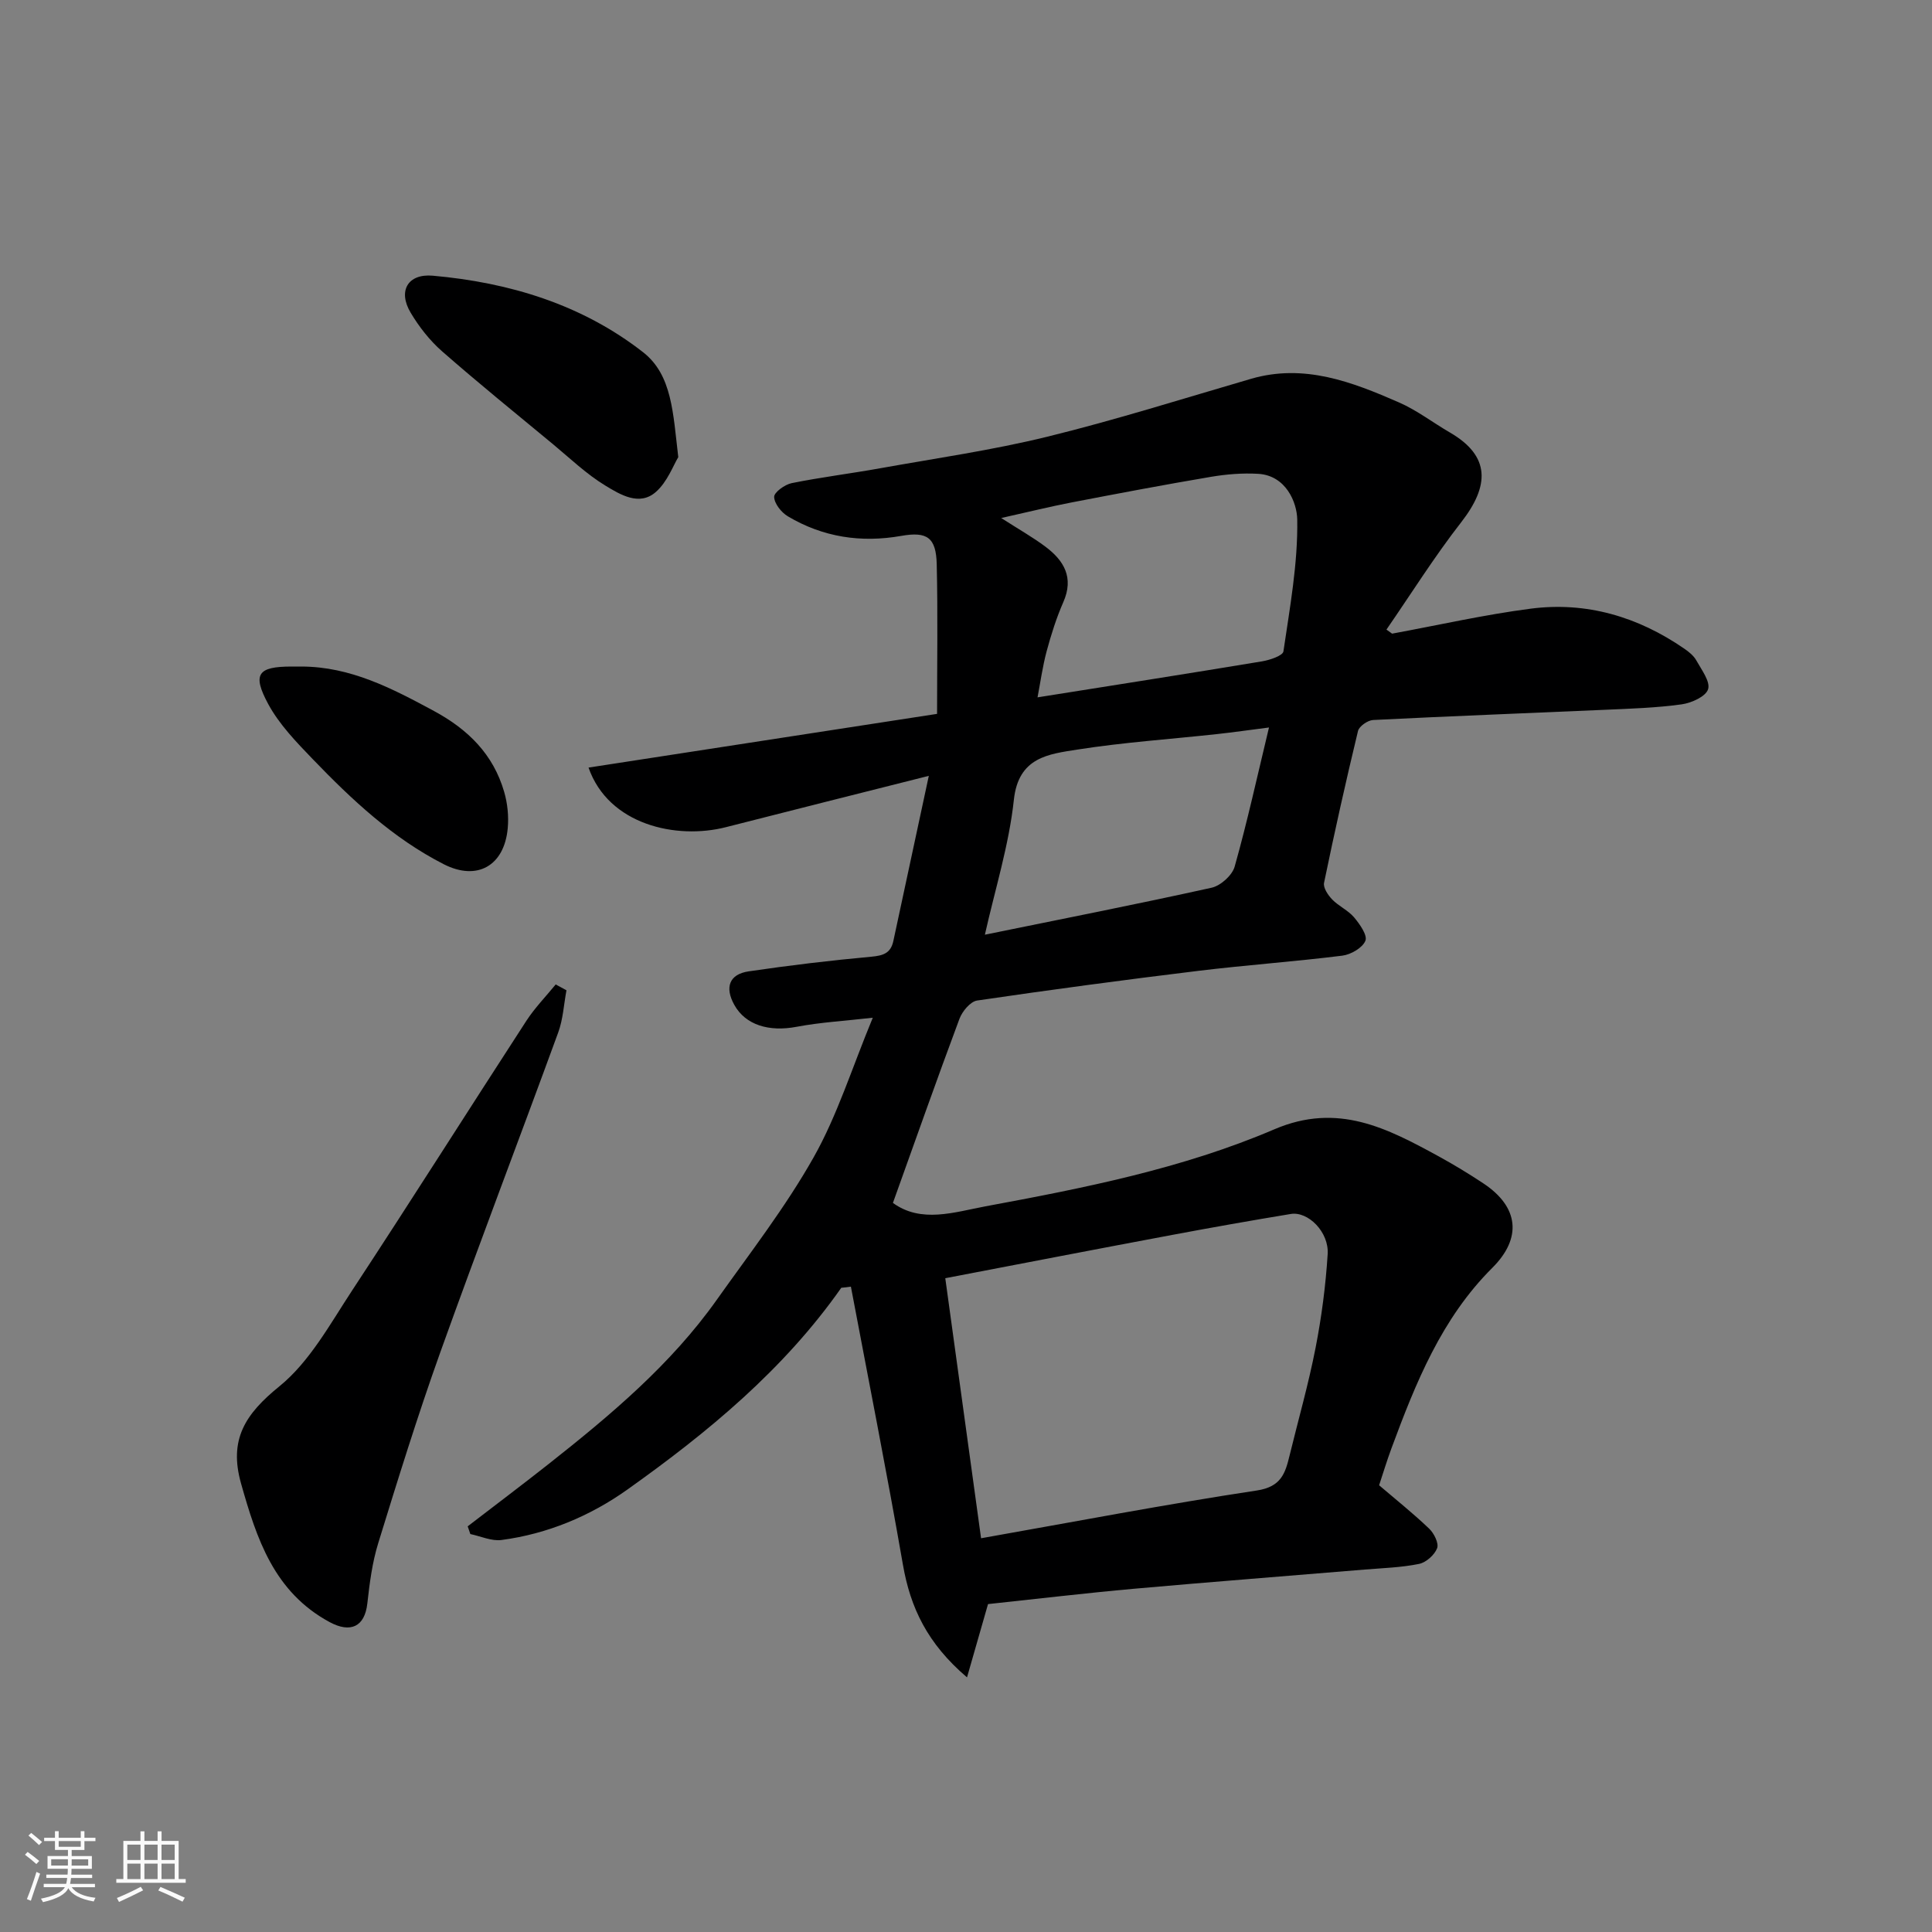
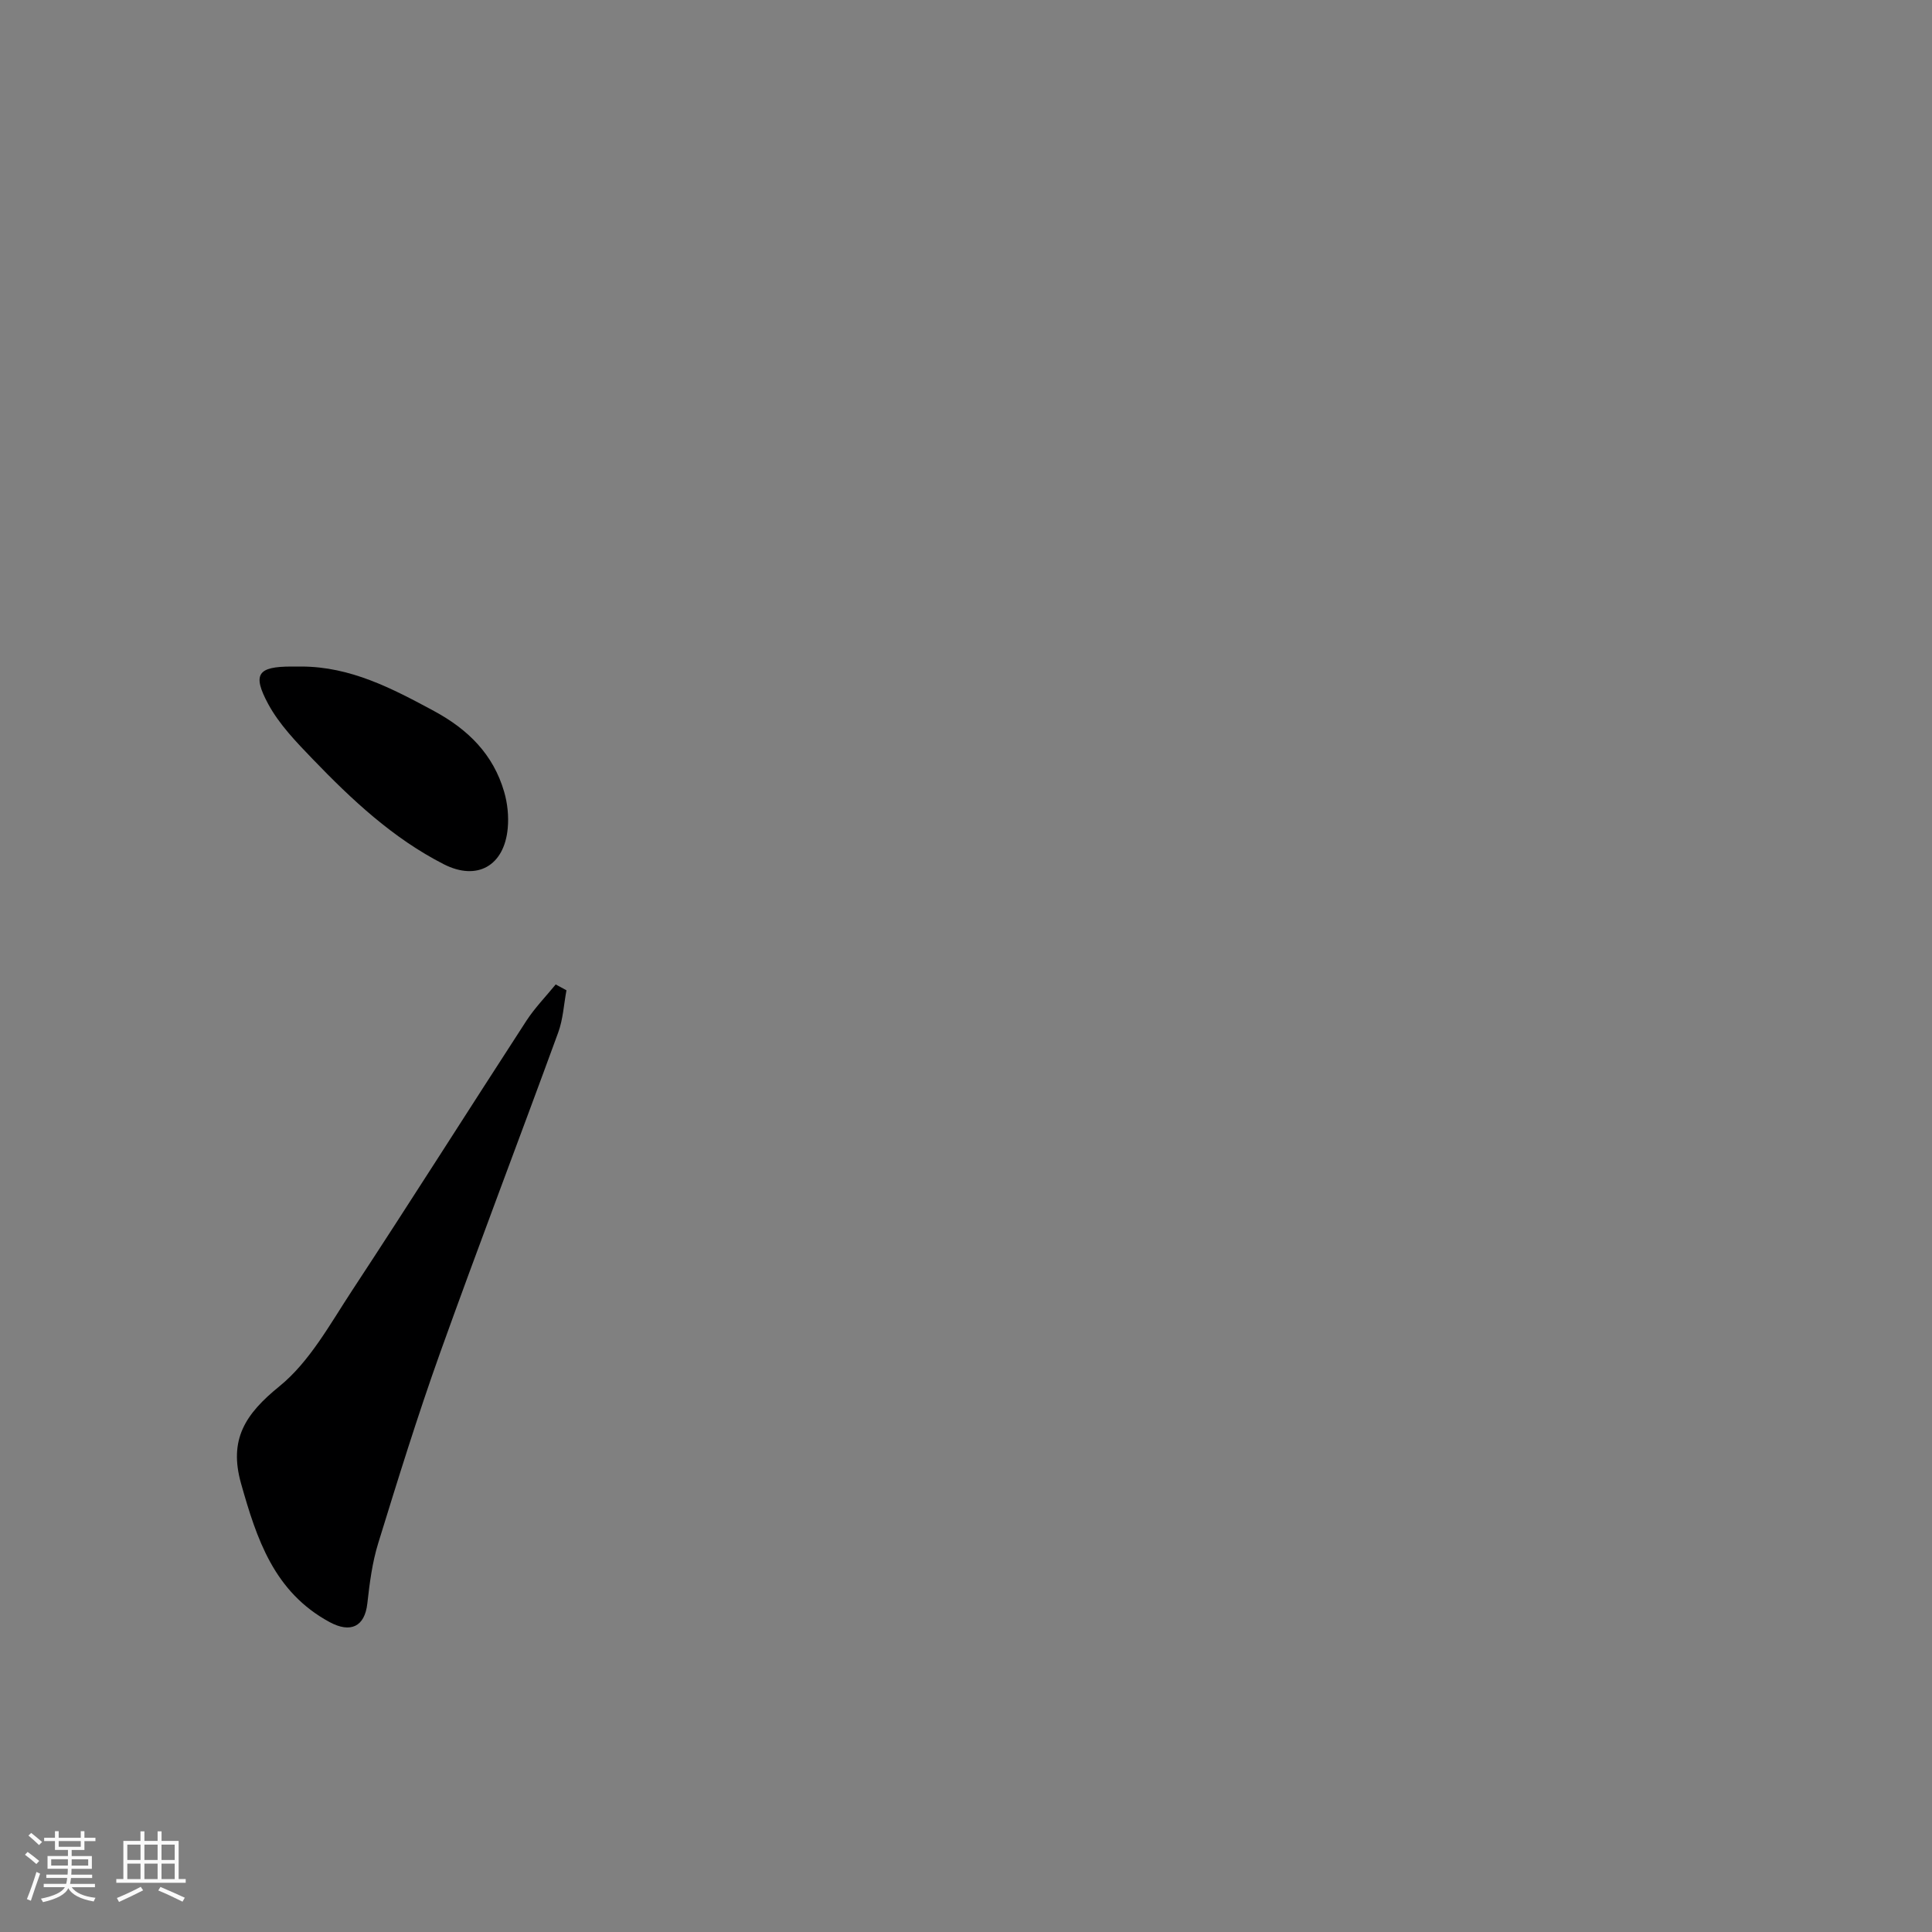
<svg xmlns="http://www.w3.org/2000/svg" enable-background="new 0 0 400 400" viewBox="0 0 400 400">
  <rect x="0" y="0" width="400" height="400" fill="#808080" stroke="none" />
  <path d="m5.17 384 .55-.58c.85.61 1.65 1.24 2.4 1.87l-.59.64c-.83-.73-1.62-1.38-2.36-1.93m1.22 9.53-.82-.34c.71-1.76 1.37-3.64 1.98-5.63.24.13.5.25.76.36-.6 1.67-1.24 3.54-1.92 5.61m-.5-13.5.57-.54c.56.44 1.31 1.06 2.26 1.87l-.64.64c-.68-.66-1.41-1.32-2.19-1.97m3.25.46h2.24v-1.36h.77v1.36h4.57v-1.36h.76v1.36h2.28v.69h-2.28v1.84h-2.64v1.26h4.18v2.64h-4.21c0 .45-.02.86-.05 1.21h4.32v.69h-4.38c-.04.34-.1.75-.19 1.22h5.15v.69h-4.82c.87 1.19 2.51 1.92 4.93 2.19-.17.31-.3.57-.37.76-2.77-.49-4.52-1.41-5.26-2.76-.56 1.26-2.3 2.23-5.24 2.9-.12-.24-.26-.48-.43-.72 2.73-.55 4.38-1.34 4.96-2.38h-4.38v-.69h4.65c.1-.38.17-.79.21-1.22h-4.32v-.69h4.4c.03-.34.05-.75.05-1.21h-4.2v-2.64h4.23v-1.26h-2.69v-1.84h-2.24zm1.46 4.46v1.29h3.45c.01-.4.02-.57.01-.53v-.32-.45h-3.46zm1.55-2.59h4.57v-1.19h-4.57zm6.11 2.59h-3.42v.77c-.01.19-.01.37-.02.53h3.44z" fill="#fafafa" />
  <path d="m32.63 379.16h.82v1.98h3.54v7.89h1.46v.78h-14.37v-.78h1.46v-7.89h3.54v-1.98h.82v1.98h2.73zm-3.49 11.48.5.73c-1.61.82-3.28 1.63-5 2.41-.13-.27-.28-.55-.44-.82 1.75-.72 3.4-1.49 4.94-2.32m-2.78-5.55h2.73v-3.18h-2.73zm0 3.95h2.73v-3.2h-2.73zm3.54-3.95h2.73v-3.18h-2.73zm0 3.95h2.73v-3.2h-2.73zm7.89 4.68c-1.84-.92-3.51-1.7-5.02-2.32l.45-.73c1.89.8 3.57 1.55 5.04 2.23zm-1.62-11.81h-2.73v3.18h2.73zm-2.73 7.13h2.73v-3.2h-2.73z" fill="#fafafa" />
  <g fill="#000001">
-     <path d="m174.18 266.62c-11.91 16.97-27.64 29.94-44.29 41.78-7.71 5.48-16.53 9.18-26.06 10.44-2.06.27-4.3-.78-6.45-1.23-.18-.53-.37-1.07-.55-1.6 5.61-4.32 11.27-8.57 16.83-12.96 12.76-10.08 25.21-20.51 34.71-33.9 6.89-9.71 14.25-19.2 20.08-29.53 4.91-8.7 7.92-18.46 12.25-28.91-5.88.67-10.87.95-15.73 1.87-5.75 1.1-10.62-.35-12.94-4.53-2.02-3.63-1.05-6.35 2.97-6.94 8.43-1.24 16.89-2.26 25.37-3.03 2.47-.23 4.04-.7 4.59-3.26 2.34-10.96 4.7-21.92 7.34-34.19-14.48 3.66-28.24 7.1-41.98 10.62-10.29 2.64-24.34-.48-28.47-12.33 24.13-3.72 48.03-7.4 72.16-11.12 0-10.62.17-20.8-.07-30.97-.13-5.54-1.98-6.83-7.35-5.88-8.33 1.47-16.21.27-23.47-4.05-1.35-.8-2.8-2.62-2.84-4.02-.03-.94 2.2-2.56 3.62-2.85 6.07-1.23 12.23-1.98 18.32-3.08 11.55-2.07 23.21-3.74 34.59-6.53 14.19-3.48 28.16-7.9 42.2-11.99 11-3.2 20.9.63 30.64 4.89 3.71 1.62 7 4.17 10.53 6.22 8.45 4.9 8.21 11.05 2.35 18.58-5.54 7.11-10.35 14.79-15.48 22.23.39.28.78.56 1.17.84 9.56-1.76 19.06-3.92 28.68-5.17 11.57-1.5 22.23 1.67 31.83 8.29.95.65 1.94 1.46 2.48 2.43 1.07 1.93 2.93 4.37 2.43 5.96-.47 1.51-3.45 2.85-5.49 3.13-5.21.72-10.5.89-15.77 1.12-16.03.71-32.07 1.31-48.1 2.12-1.11.06-2.88 1.29-3.12 2.27-2.52 10.44-4.86 20.92-7.03 31.44-.21 1.01.82 2.55 1.68 3.44 1.35 1.4 3.3 2.24 4.54 3.71 1.17 1.39 2.81 3.72 2.34 4.85-.61 1.47-3.01 2.86-4.79 3.08-9.93 1.24-19.92 1.94-29.85 3.15-15.27 1.86-30.53 3.9-45.75 6.14-1.4.21-3.07 2.23-3.65 3.77-4.71 12.61-9.18 25.31-13.78 38.13 5.86 4.27 12.73 1.91 19.15.71 20.34-3.77 40.75-7.79 59.82-15.95 13.17-5.64 23.41-.19 34.08 5.63 3.14 1.72 6.21 3.59 9.2 5.57 7.37 4.89 8.02 11.34 1.84 17.49-10.51 10.47-15.86 23.82-20.87 37.35-.95 2.56-1.74 5.18-2.56 7.66 3.48 2.97 7.07 5.83 10.37 8.99 1.01.96 2.03 3.03 1.64 4.04-.54 1.4-2.28 2.95-3.74 3.25-3.68.75-7.49.86-11.26 1.17-15.9 1.33-31.81 2.55-47.71 3.97-9.97.89-19.92 2.08-30.27 3.18-1.32 4.6-2.68 9.37-4.35 15.17-8.22-7-11.73-14.45-13.27-23.33-3.35-19.23-7.15-38.38-10.77-57.56-.67.1-1.33.17-1.99.23zm21.53-1.98c2.46 17.84 4.9 35.58 7.41 53.84 19.51-3.45 38.25-7.04 57.1-9.89 5.02-.76 5.88-3.55 6.77-7.23 1.81-7.42 3.92-14.79 5.38-22.28 1.25-6.4 2.1-12.92 2.51-19.43.29-4.58-4.06-8.9-7.64-8.31-8.19 1.35-16.36 2.8-24.52 4.33-15.37 2.88-30.73 5.85-47.01 8.97zm11.58-157.39c3.72 2.39 6.54 3.98 9.11 5.9 3.88 2.89 5.99 6.42 3.75 11.51-1.43 3.26-2.52 6.71-3.45 10.16-.86 3.22-1.31 6.55-1.89 9.56 15.92-2.53 31.2-4.92 46.46-7.45 1.61-.27 4.31-1.16 4.45-2.07 1.33-9.07 3.01-18.21 2.86-27.3-.06-3.56-2.35-9.12-8.08-9.46-3.26-.19-6.6.08-9.83.63-9.64 1.63-19.24 3.45-28.84 5.3-4.51.87-8.97 1.98-14.54 3.22zm55.44 43.37c-4.02.51-7.41 1-10.81 1.37-9.62 1.05-19.3 1.7-28.85 3.2-5.95.94-12.21 1.54-13.16 10.4-1.01 9.39-3.91 18.58-6 27.93 16.07-3.28 31.55-6.32 46.95-9.73 1.87-.42 4.27-2.57 4.77-4.39 2.6-9.23 4.66-18.63 7.1-28.78z" />
    <path d="m117.28 205.03c-.55 2.92-.7 5.98-1.71 8.74-8.09 22.14-16.51 44.15-24.46 66.34-4.65 13-8.74 26.21-12.81 39.41-1.24 4.01-1.78 8.28-2.25 12.48-.54 4.8-3.48 6.18-7.82 3.83-11.49-6.22-15.08-17.19-18.33-28.71-2.56-9.1.87-14.36 7.96-20.11 6.25-5.08 10.46-12.86 15.03-19.81 12.17-18.52 24.01-37.25 36.08-55.84 1.75-2.69 4.04-5.04 6.08-7.54.75.39 1.49.8 2.23 1.21z" />
-     <path d="m140.43 94.65c-1.02 1.66-2.25 5.12-4.66 7.22-3.41 2.98-7.38.52-10.45-1.34-3.89-2.36-7.26-5.6-10.79-8.53-7.71-6.38-15.5-12.69-23.03-19.29-2.54-2.23-4.74-5.05-6.48-7.97-2.68-4.49-.6-8.12 4.59-7.66 15.87 1.41 30.86 5.96 43.53 15.84 6.04 4.72 6.2 12.62 7.29 21.73z" />
    <path d="m62.37 138c10.19.01 18.8 4.52 27.47 9.2 7.08 3.82 12.29 8.98 14.54 16.74.7 2.4.97 5.07.74 7.56-.72 7.76-6.33 10.95-13.24 7.43-10.53-5.37-19.06-13.37-27.17-21.8-3.37-3.5-6.89-7.14-9.17-11.35-3.38-6.26-2.13-7.77 4.82-7.78z" />
  </g>
</svg>